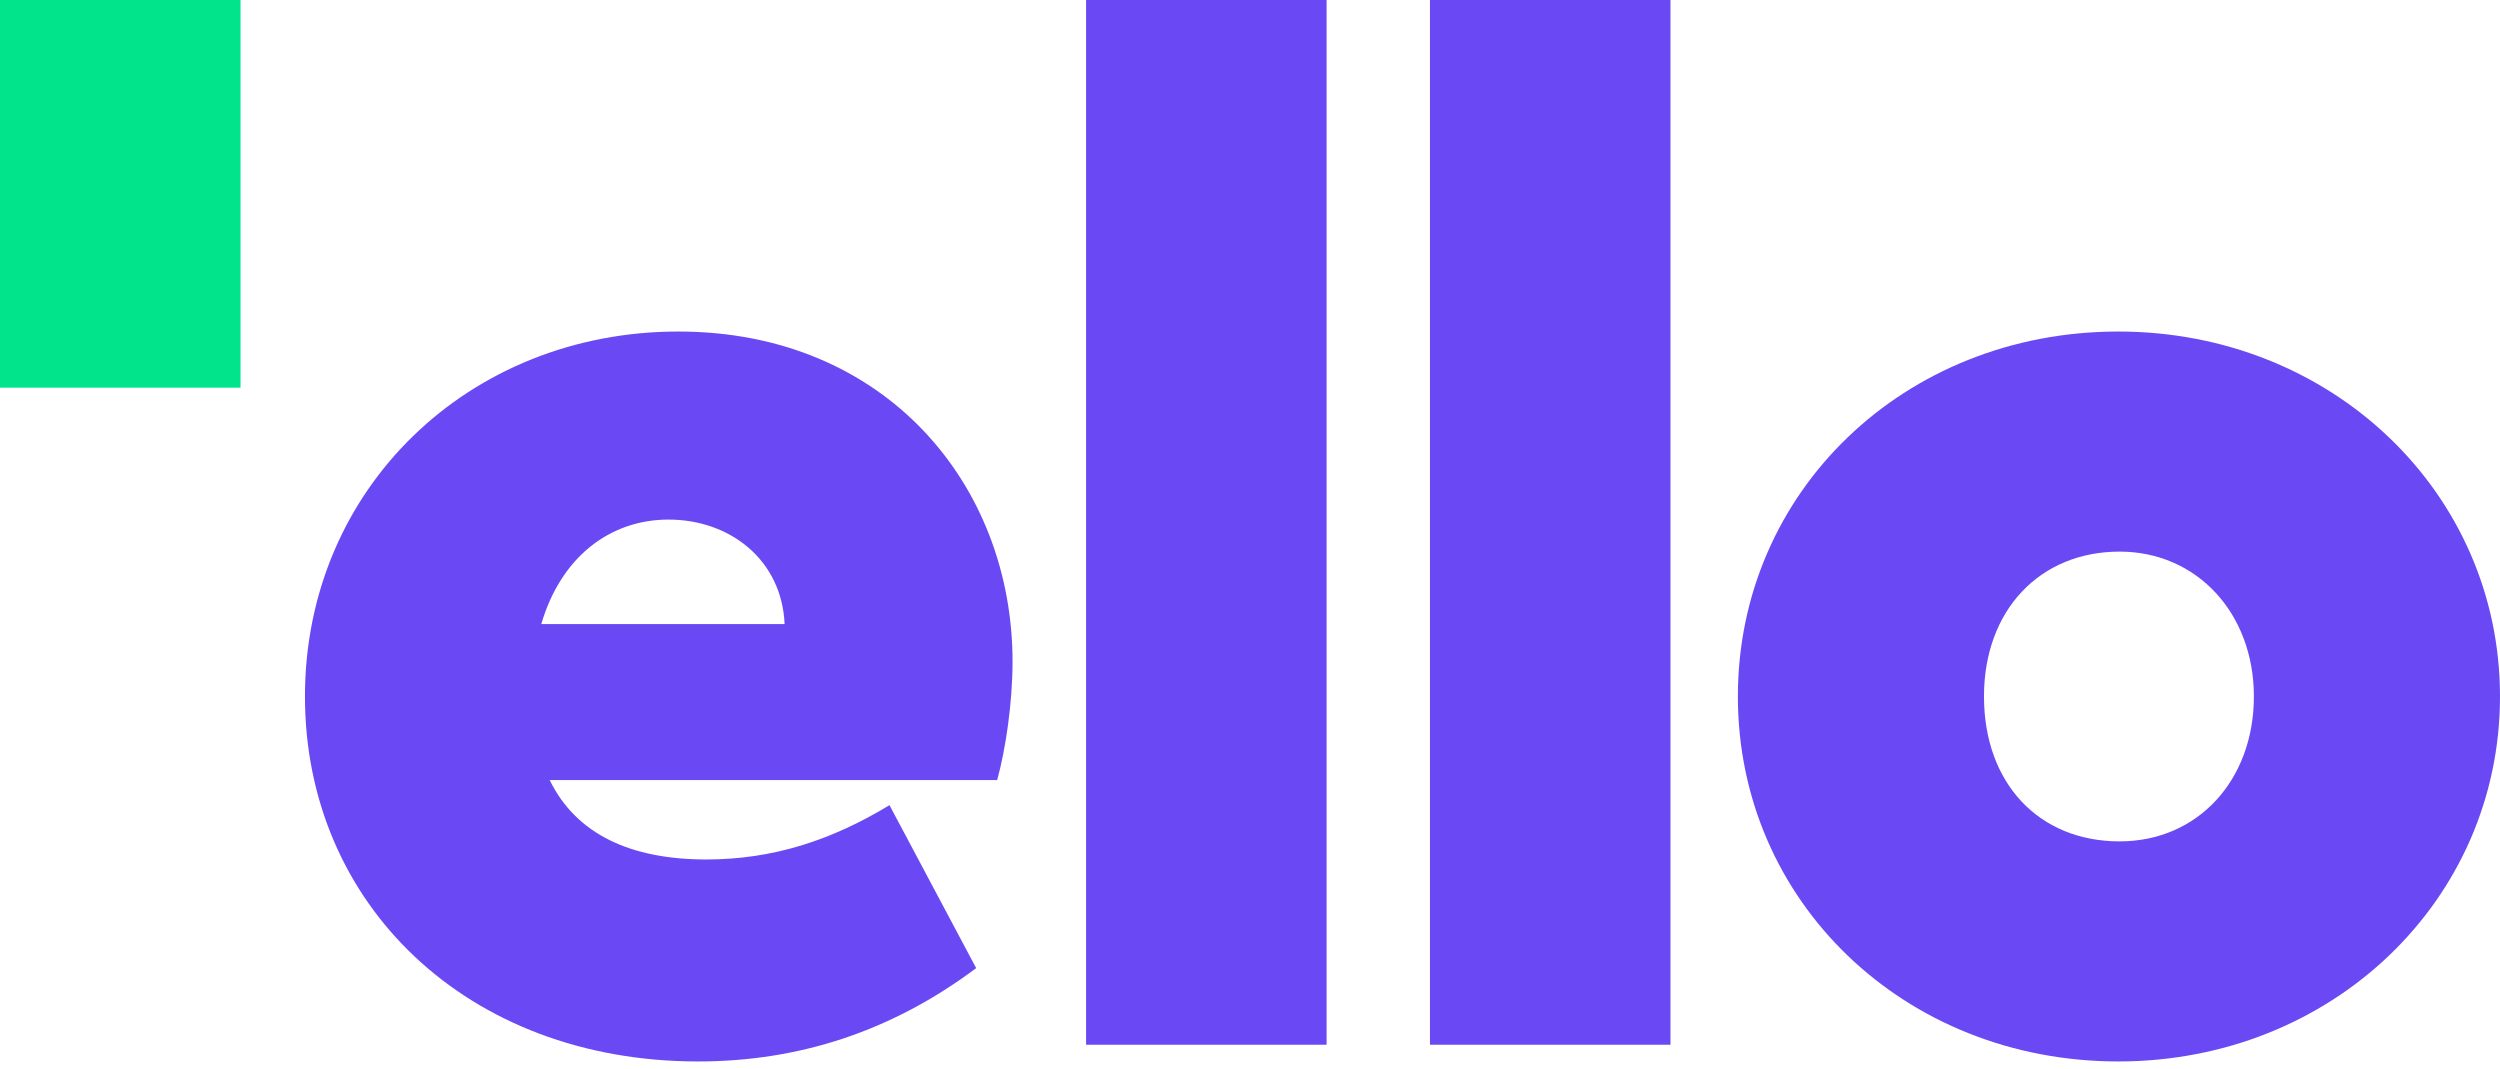
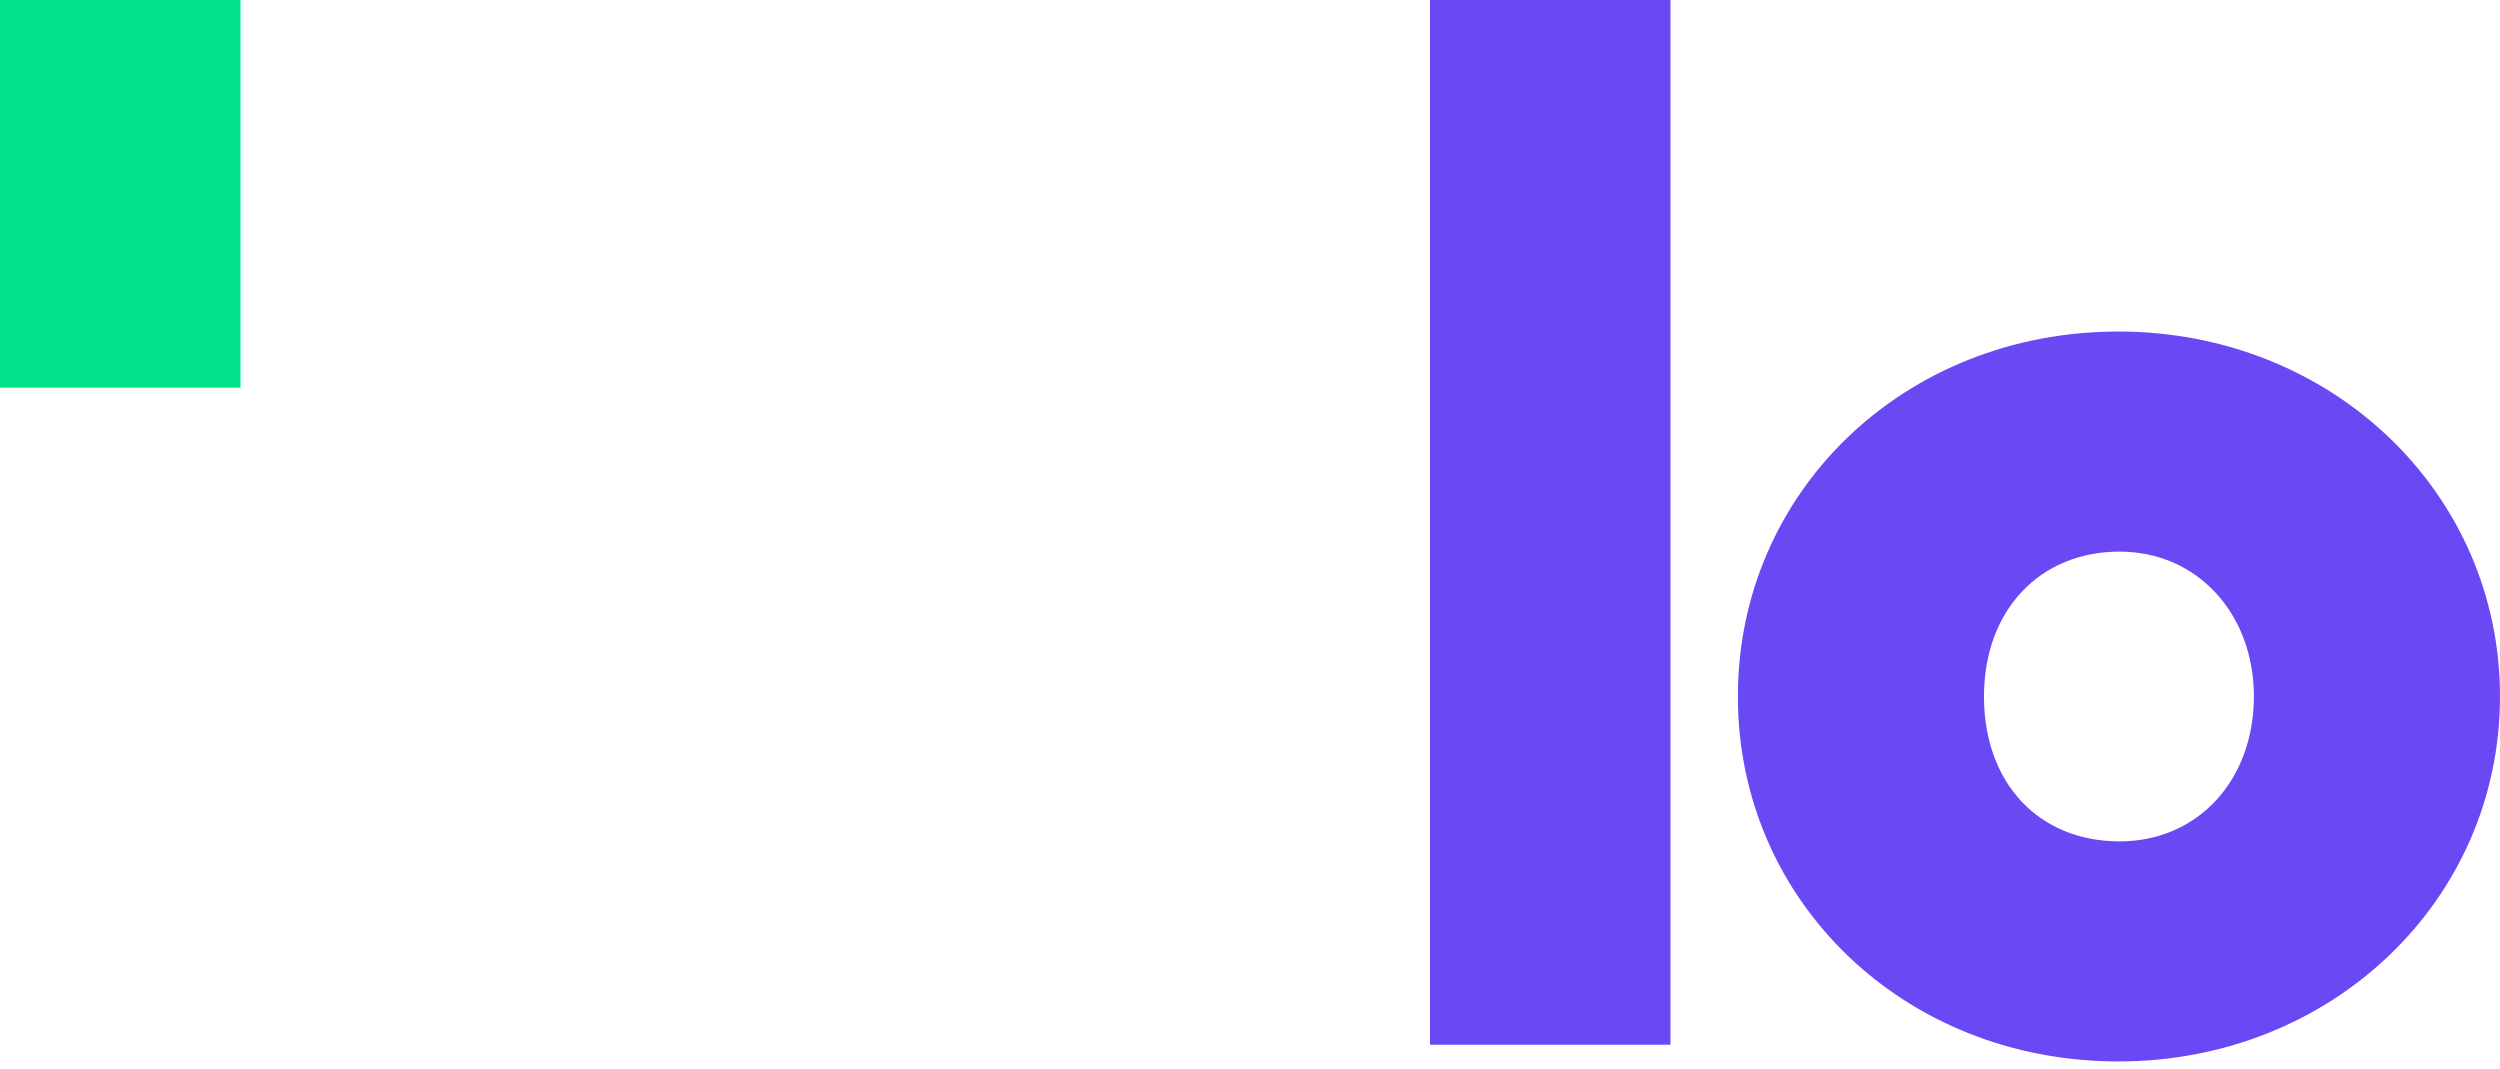
<svg xmlns="http://www.w3.org/2000/svg" width="180" height="77" viewBox="0 0 180 77" fill="none">
  <g clip-path="url(#clip0_1_10)">
    <path d="M17.317 27.913H0V0H17.317V27.913Z" fill="#02E48C" />
-     <path d="M71.797 56.165H39.577C41.49 60.076 45.416 61.882 50.853 61.882C55.686 61.882 59.915 60.477 64.043 57.971L70.285 69.705C64.245 74.219 57.599 76.425 50.25 76.425C33.637 76.425 21.957 65.092 21.957 50.147C21.957 35.203 33.737 23.87 48.84 23.87C63.741 23.87 72.903 34.902 72.903 47.639C72.903 50.649 72.4 53.959 71.797 56.165ZM38.973 44.932H56.492C56.291 40.319 52.566 37.41 48.135 37.41C43.906 37.41 40.383 40.118 38.973 44.932Z" fill="#6A49F5" />
-     <path d="M78.198 0H95.516V75.221H78.198V0Z" fill="#6A49F5" />
    <path d="M102.957 0H120.274V75.221H102.957V0Z" fill="#6A49F5" />
    <path d="M125.127 50.147C125.127 35.404 137.108 23.87 152.513 23.87C167.917 23.87 180 35.505 180 50.147C180 64.79 167.918 76.425 152.513 76.425C137.108 76.425 125.127 64.89 125.127 50.147ZM162.279 50.147C162.279 44.13 158.152 39.716 152.614 39.716C146.875 39.716 142.847 43.929 142.847 50.147C142.847 56.366 146.773 60.579 152.614 60.579C158.252 60.577 162.279 56.165 162.279 50.147Z" fill="#6A49F5" />
  </g>
  <defs>
    <clipPath id="clip0_1_10">
      <rect width="180" height="76.425" fill="white" />
    </clipPath>
  </defs>
</svg>